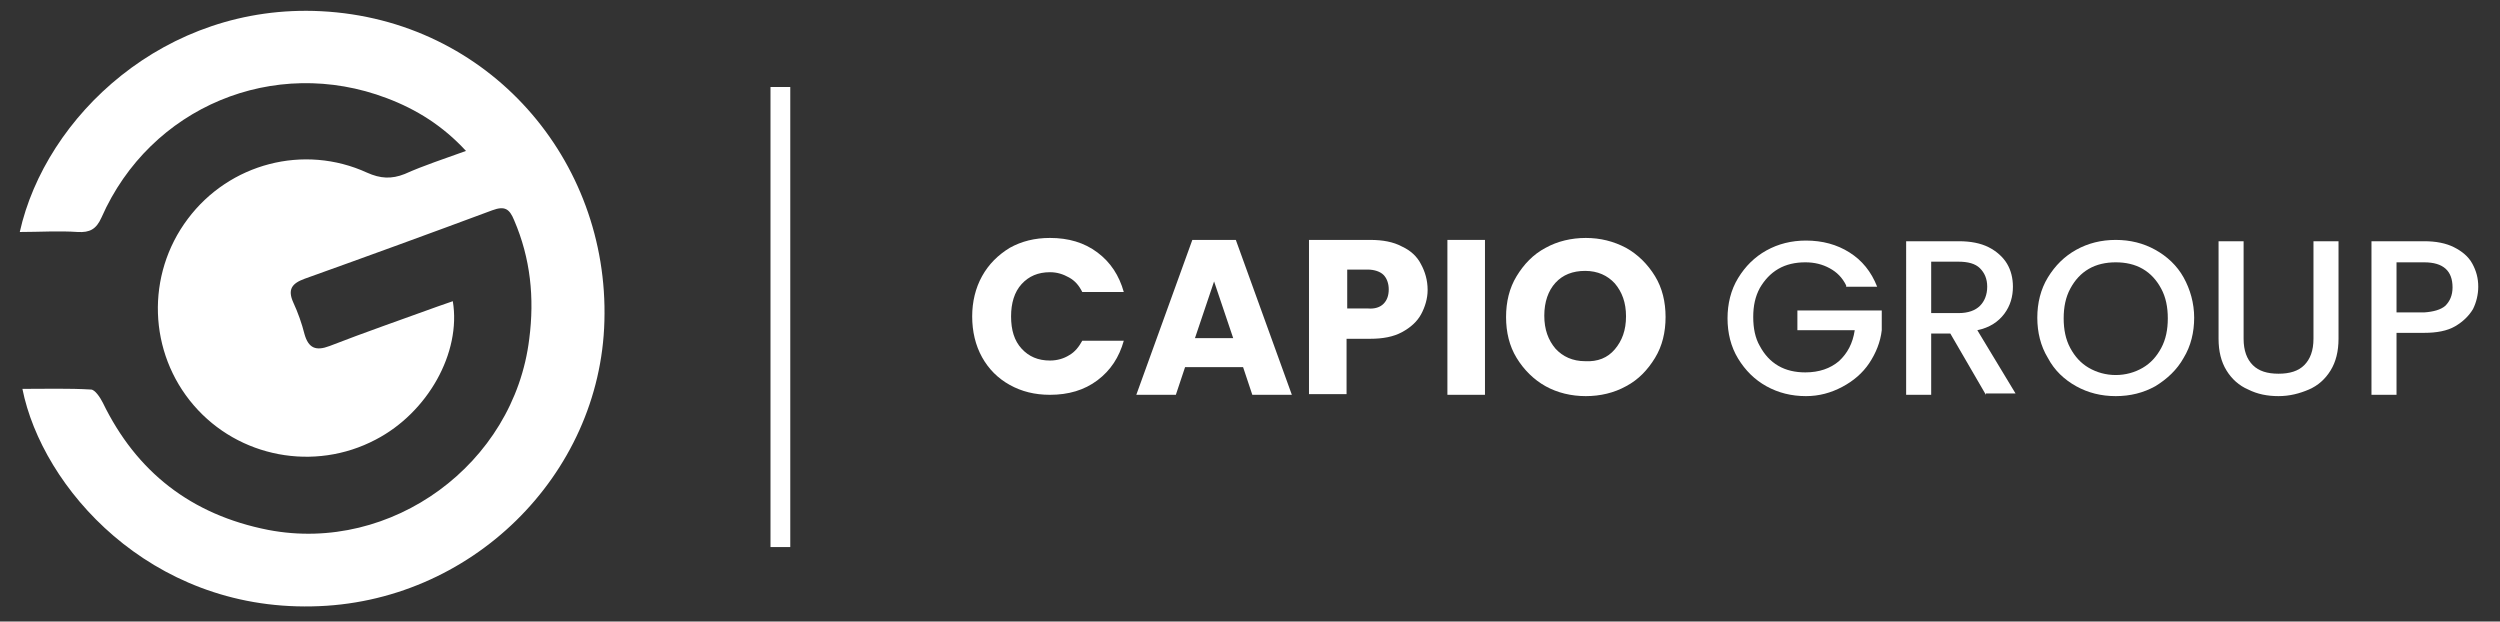
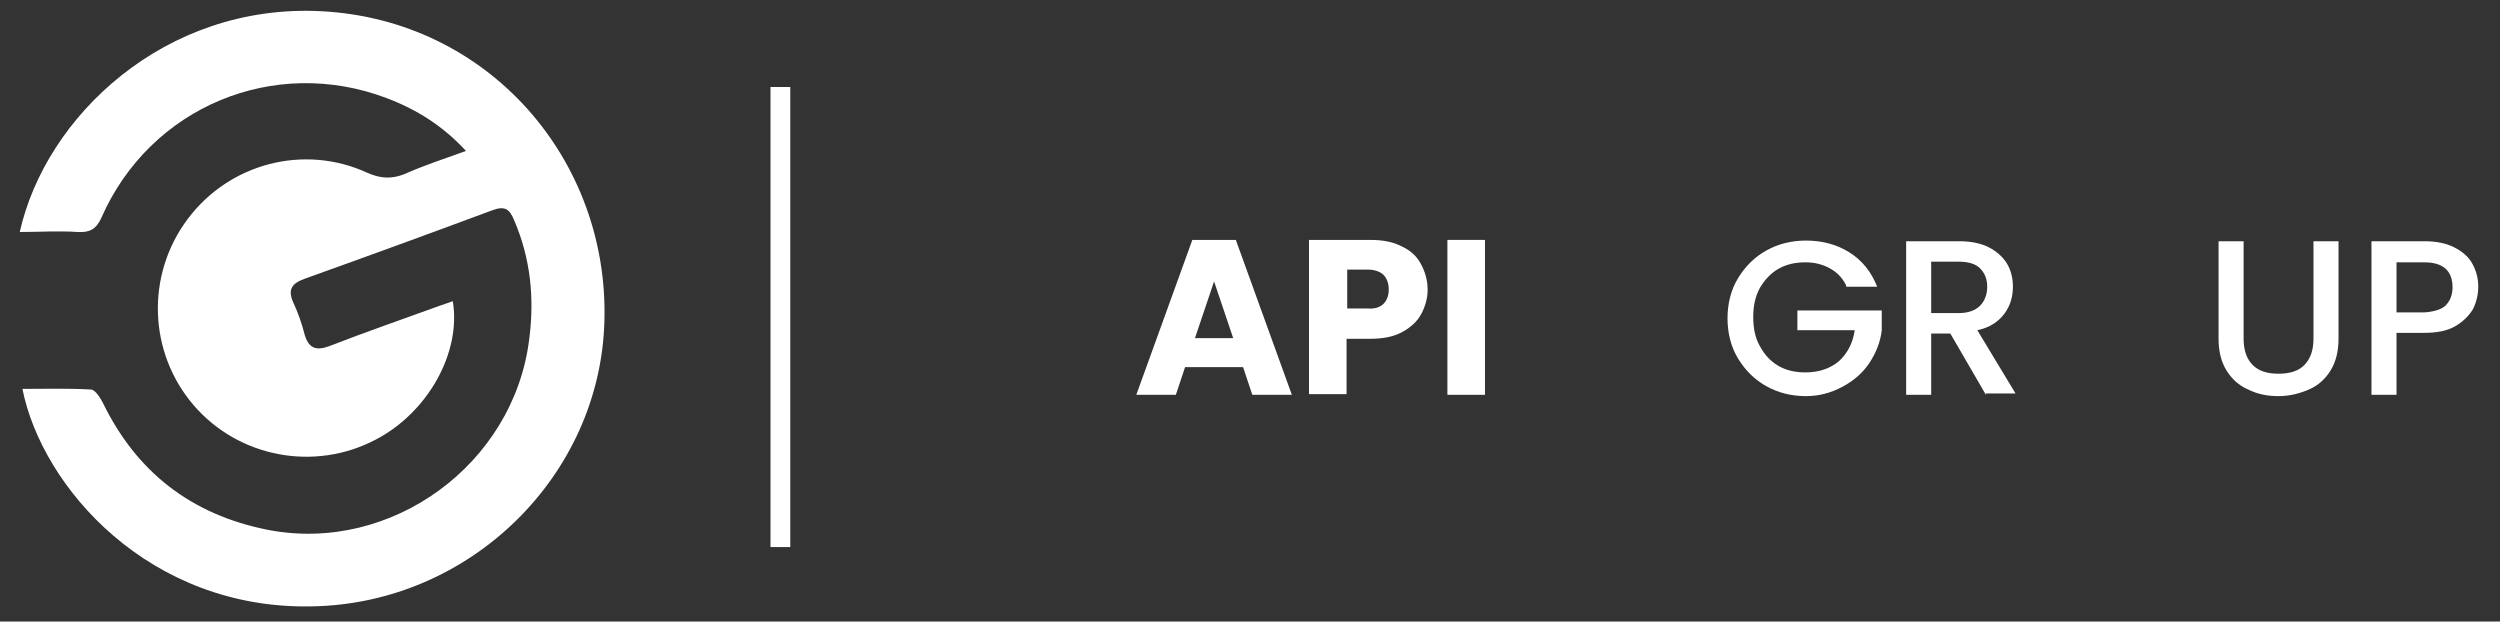
<svg xmlns="http://www.w3.org/2000/svg" id="Layer_1" x="0px" y="0px" viewBox="0 0 379.3 94.3" style="enable-background:new 0 0 379.3 94.3;" xml:space="preserve">
  <rect x="0" y="0" width="379.3" height="94.3" fill="#333333" stroke="none" />
  <style type="text/css">	.st0{fill:none;stroke:#FFFFFF;stroke-width:3;stroke-miterlimit:10;}	.st1{enable-background:new    ;}	.st2{fill:#FFFFFF;}</style>
  <line class="st0" x1="118.4" y1="13.2" x2="118.4" y2="83" />
  <g class="st1">
-     <path class="st2" d="M149,41.9c1-1.8,2.4-3.2,4.2-4.3c1.8-1,3.8-1.5,6.1-1.5c2.8,0,5.2,0.7,7.2,2.2c2,1.5,3.3,3.5,4,6h-6.3  c-0.5-1-1.1-1.7-2-2.2c-0.9-0.5-1.8-0.8-2.9-0.8c-1.8,0-3.2,0.6-4.3,1.8c-1.1,1.2-1.6,2.9-1.6,4.9c0,2.1,0.5,3.7,1.6,4.9  c1.1,1.2,2.5,1.8,4.3,1.8c1.1,0,2.1-0.3,2.9-0.8c0.9-0.5,1.5-1.3,2-2.2h6.3c-0.7,2.5-2,4.5-4,6c-2,1.5-4.4,2.2-7.2,2.2  c-2.3,0-4.3-0.5-6.1-1.5c-1.8-1-3.2-2.4-4.2-4.2s-1.5-3.9-1.5-6.2C147.5,45.8,148,43.7,149,41.9z" />
    <path class="st2" d="M188.6,55.7h-8.8l-1.4,4.2h-6l8.5-23.5h6.6l8.5,23.5H190L188.6,55.7z M187.1,51.3l-2.9-8.6l-2.9,8.6H187.1z" />
    <path class="st2" d="M215.6,47.7c-0.6,1.1-1.6,2-2.9,2.7s-2.9,1-4.8,1h-3.6v8.4h-5.7V36.4h9.3c1.9,0,3.5,0.3,4.8,1  c1.3,0.6,2.3,1.5,2.9,2.7c0.6,1.1,1,2.4,1,3.9C216.6,45.3,216.2,46.6,215.6,47.7z M209.9,46.1c0.5-0.5,0.8-1.2,0.8-2.2  c0-0.9-0.3-1.7-0.8-2.2c-0.5-0.5-1.4-0.8-2.4-0.8h-3.1v5.9h3.1C208.6,46.9,209.4,46.6,209.9,46.1z" />
    <path class="st2" d="M225.3,36.4v23.5h-5.7V36.4H225.3z" />
-     <path class="st2" d="M234.5,58.6c-1.8-1-3.3-2.5-4.4-4.3c-1.1-1.8-1.6-3.9-1.6-6.2s0.5-4.4,1.6-6.2c1.1-1.8,2.5-3.3,4.4-4.3  c1.8-1,3.9-1.5,6.1-1.5s4.2,0.5,6.1,1.5c1.8,1,3.3,2.5,4.4,4.3s1.6,3.9,1.6,6.2s-0.5,4.4-1.6,6.2c-1.1,1.8-2.5,3.3-4.4,4.3  c-1.8,1-3.9,1.5-6.1,1.5S236.3,59.6,234.5,58.6z M245,53c1.1-1.3,1.7-2.9,1.7-5c0-2.1-0.6-3.7-1.7-5c-1.1-1.2-2.6-1.9-4.5-1.9  c-1.9,0-3.4,0.6-4.5,1.8c-1.1,1.2-1.7,2.9-1.7,5c0,2.1,0.6,3.7,1.7,5c1.1,1.2,2.6,1.9,4.5,1.9C242.4,54.9,243.9,54.3,245,53z" />
  </g>
  <g class="st1">
    <path class="st2" d="M280.1,43.3c-0.6-1.2-1.4-2-2.5-2.6c-1.1-0.6-2.3-0.9-3.7-0.9c-1.5,0-2.9,0.3-4.1,1s-2.1,1.7-2.8,2.9  c-0.7,1.3-1,2.7-1,4.4s0.3,3.2,1,4.4c0.7,1.3,1.6,2.3,2.8,3s2.6,1,4.1,1c2.1,0,3.8-0.6,5.1-1.7c1.3-1.2,2.1-2.7,2.4-4.7h-8.7v-3  h12.8v3c-0.2,1.8-0.9,3.5-1.9,5c-1,1.5-2.4,2.7-4.1,3.6c-1.7,0.9-3.5,1.4-5.5,1.4c-2.2,0-4.2-0.5-6-1.5c-1.8-1-3.2-2.4-4.3-4.2  c-1.1-1.8-1.6-3.9-1.6-6.1s0.5-4.3,1.6-6.1c1.1-1.8,2.5-3.2,4.3-4.2c1.8-1,3.8-1.5,6-1.5c2.5,0,4.7,0.6,6.6,1.8  c1.9,1.2,3.3,2.9,4.2,5.2H280.1z" />
    <path class="st2" d="M301.3,59.9l-5.4-9.3H293v9.3h-3.8V36.6h8c1.8,0,3.3,0.3,4.5,0.9c1.2,0.6,2.2,1.5,2.8,2.5s0.9,2.2,0.9,3.5  c0,1.5-0.4,2.9-1.3,4.1c-0.9,1.2-2.2,2.1-4.1,2.5l5.8,9.6H301.3z M293,47.5h4.2c1.4,0,2.5-0.4,3.2-1.1c0.7-0.7,1.1-1.7,1.1-2.9  c0-1.2-0.4-2.1-1.1-2.8c-0.7-0.7-1.8-1-3.3-1H293V47.5z" />
-     <path class="st2" d="M315,58.6c-1.8-1-3.3-2.4-4.3-4.3c-1.1-1.8-1.6-3.9-1.6-6.1s0.5-4.3,1.6-6.1c1.1-1.8,2.5-3.2,4.3-4.2  c1.8-1,3.8-1.5,6-1.5c2.2,0,4.2,0.5,6,1.5c1.8,1,3.3,2.4,4.3,4.2c1,1.8,1.6,3.9,1.6,6.1s-0.5,4.3-1.6,6.1c-1,1.8-2.5,3.2-4.3,4.3  c-1.8,1-3.8,1.5-6,1.5C318.8,60.1,316.8,59.6,315,58.6z M325.1,55.8c1.2-0.7,2.1-1.7,2.8-3c0.7-1.3,1-2.8,1-4.5s-0.3-3.2-1-4.5  c-0.7-1.3-1.6-2.3-2.8-3s-2.6-1-4.1-1s-2.9,0.3-4.1,1s-2.1,1.7-2.8,3c-0.7,1.3-1,2.8-1,4.5s0.3,3.2,1,4.5c0.7,1.3,1.6,2.3,2.8,3  s2.6,1.1,4.1,1.1S323.9,56.5,325.1,55.8z" />
    <path class="st2" d="M340.4,36.6v14.8c0,1.8,0.5,3.1,1.4,4c0.9,0.9,2.2,1.3,3.9,1.3c1.7,0,3-0.4,3.9-1.3c0.9-0.9,1.4-2.2,1.4-4  V36.6h3.8v14.8c0,1.9-0.4,3.5-1.2,4.8s-1.9,2.3-3.3,2.9c-1.4,0.6-2.9,1-4.6,1s-3.2-0.3-4.6-1c-1.4-0.6-2.5-1.6-3.3-2.9  s-1.2-2.9-1.2-4.8V36.6H340.4z" />
    <path class="st2" d="M375.2,46.9c-0.6,1-1.5,1.9-2.7,2.6c-1.2,0.7-2.8,1-4.7,1h-4.2v9.4h-3.8V36.6h8c1.8,0,3.3,0.3,4.5,0.9  c1.2,0.6,2.2,1.4,2.8,2.5s0.9,2.2,0.9,3.5C376,44.7,375.7,45.9,375.2,46.9z M371,46.4c0.7-0.7,1.1-1.6,1.1-2.8  c0-2.5-1.4-3.8-4.3-3.8h-4.2v7.6h4.2C369.2,47.3,370.3,47,371,46.4z" />
  </g>
  <path class="st2" d="M3.4,59c3.5,0,7-0.1,10.4,0.1c0.6,0,1.4,1.2,1.8,2C20.7,71.6,29,78.1,40.7,80.4c18.7,3.6,37.3-10,39.6-29 c0.8-6.2,0.2-12.2-2.3-18c-0.7-1.7-1.4-2.2-3.3-1.5c-9.4,3.5-19,7-28.5,10.4c-1.9,0.7-2.6,1.6-1.7,3.6c0.7,1.5,1.3,3.2,1.7,4.8 c0.6,2.1,1.7,2.6,3.8,1.8c5.4-2.1,10.9-4,16.4-6c0.8-0.3,1.5-0.5,2.3-0.8c1.3,7.8-3.8,16.9-11.7,21c-9.3,4.9-20.8,2.7-27.6-5.2 c-6.9-8-7.3-19.8-0.9-28.3c6.3-8.4,17.6-11.4,27.2-7c2,0.9,3.7,1,5.7,0.2c2.9-1.3,6-2.3,9.3-3.5c-3.5-3.8-7.5-6.3-12-8 c-17.1-6.5-35.9,1.3-43.3,18.1c-0.8,1.8-1.8,2.3-3.6,2.2c-2.9-0.2-5.8,0-8.8,0C6.9,17.7,25,0.5,48.7,1.7c25.5,1.3,43.7,22.6,43,47 C91.1,72.1,71.4,91.6,47.3,92C22.7,92.5,6.4,74,3.4,59z" />
</svg>